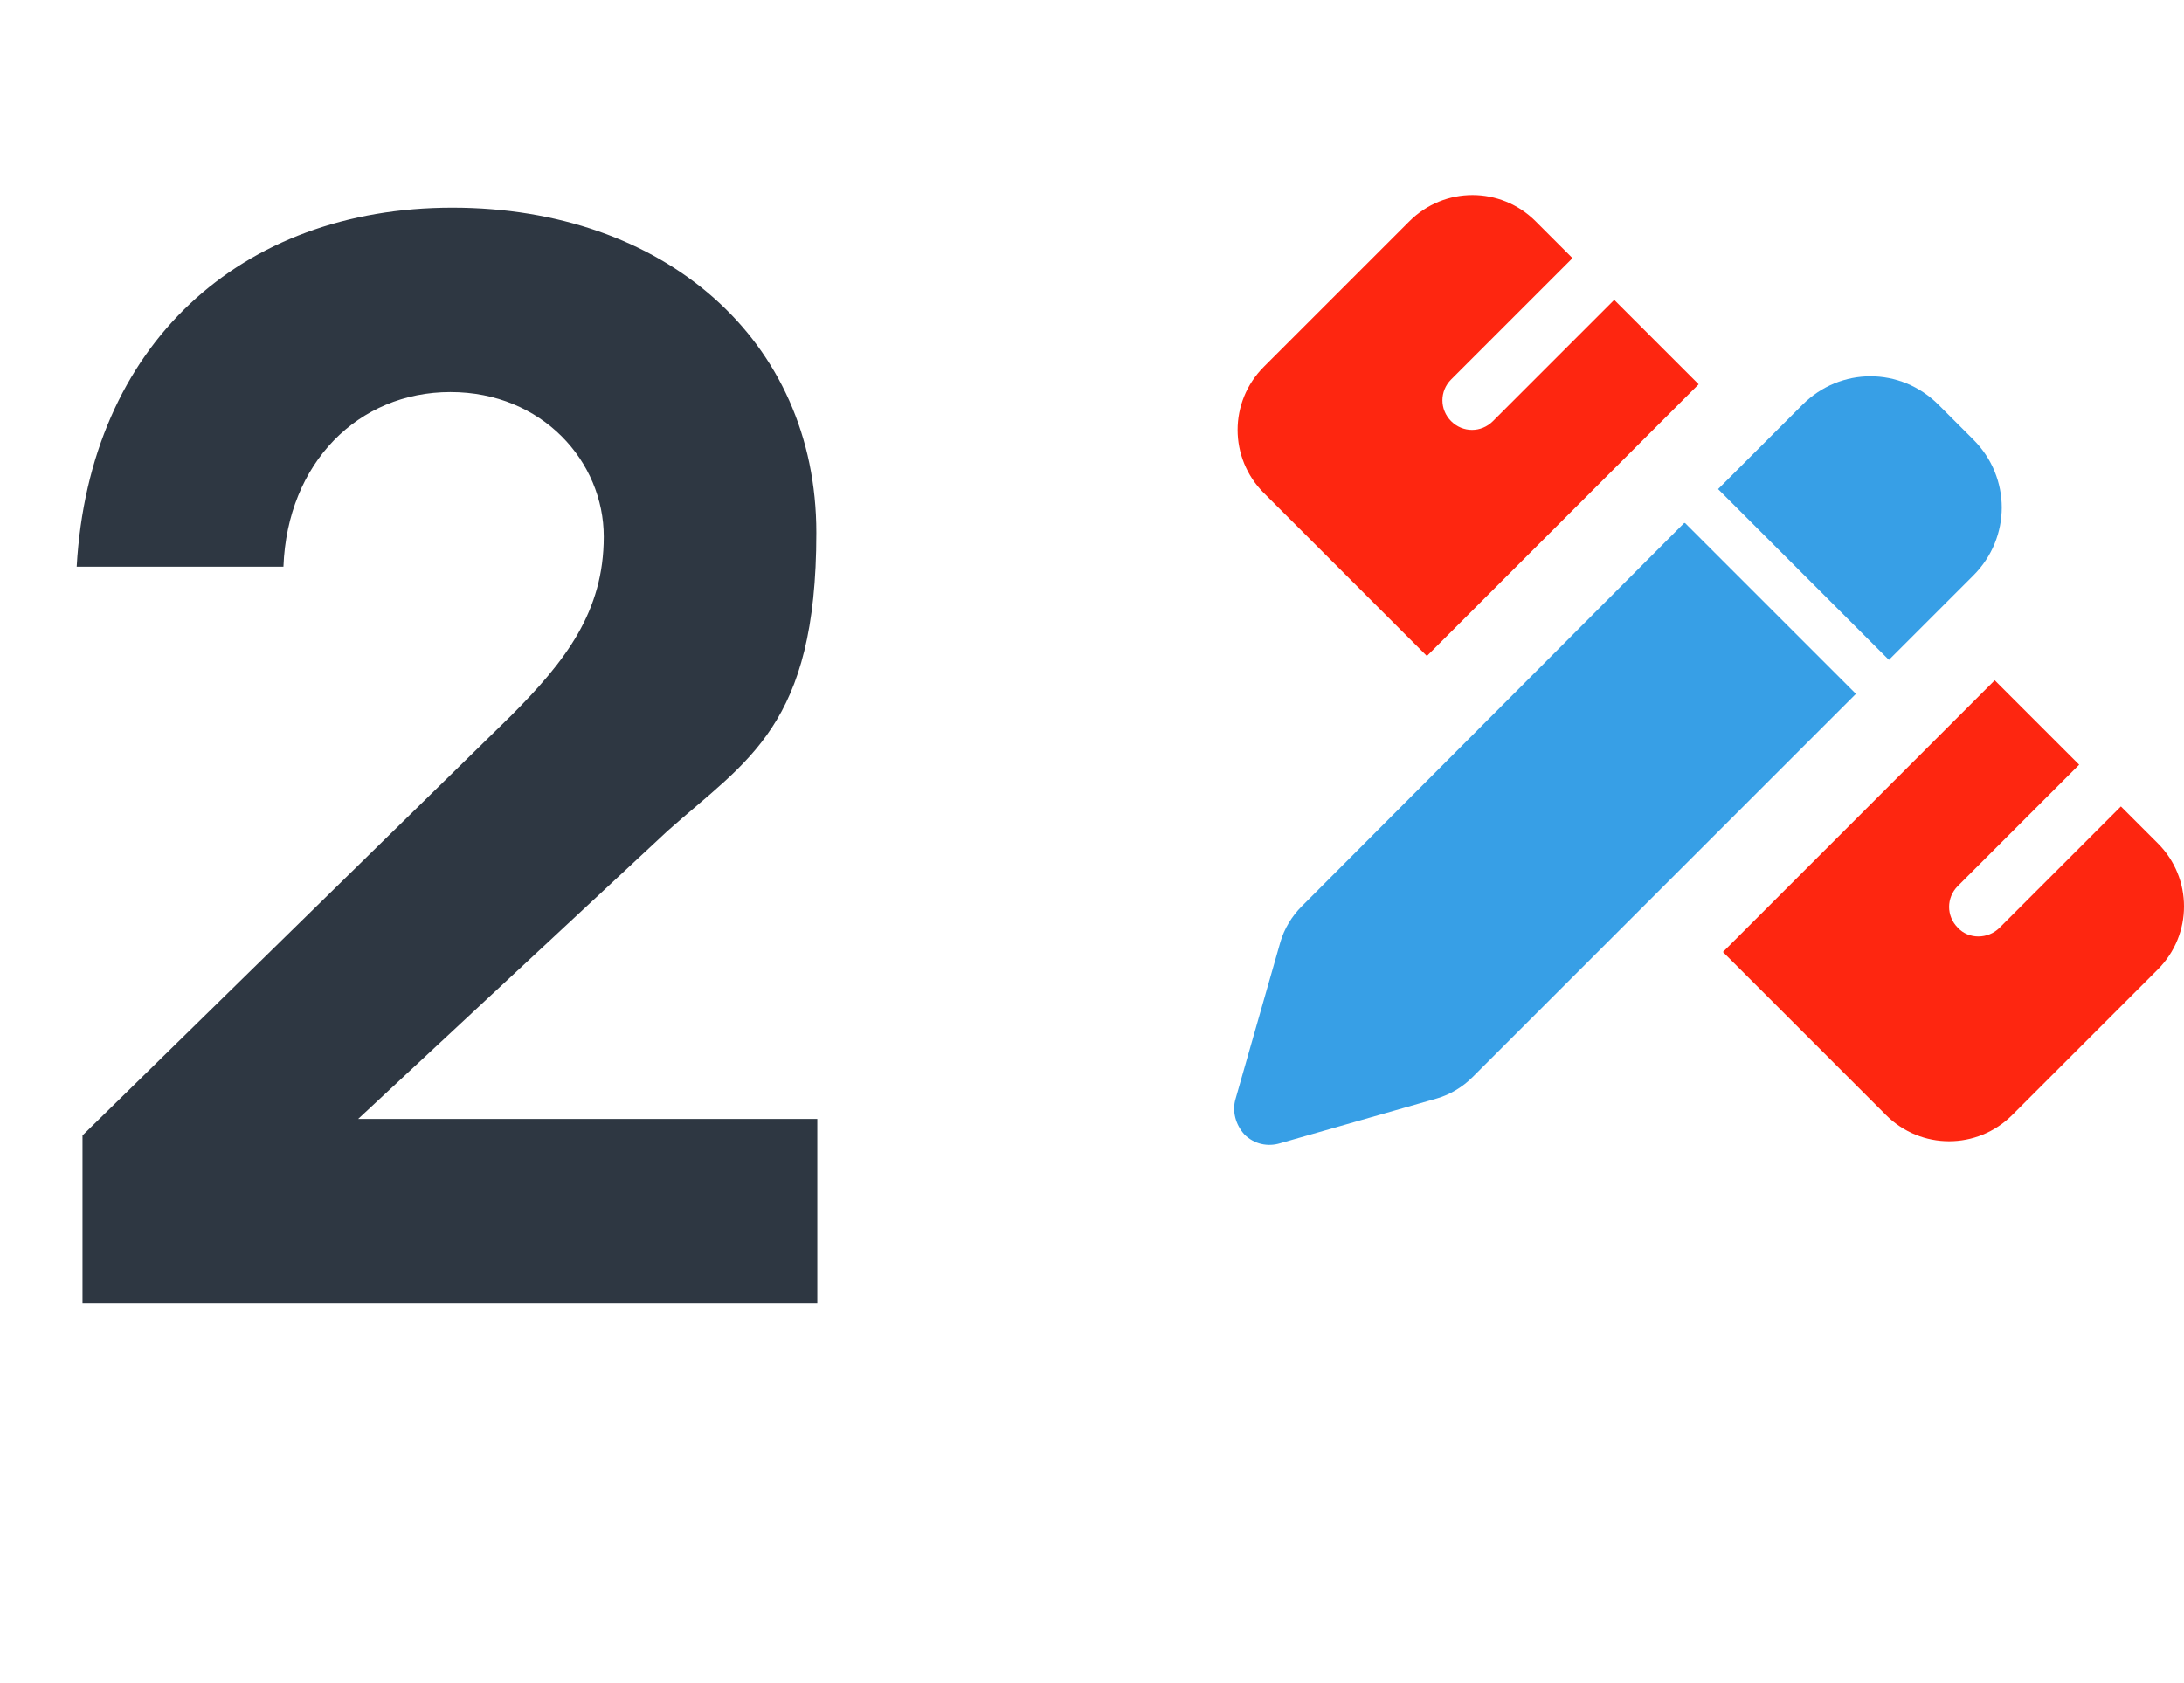
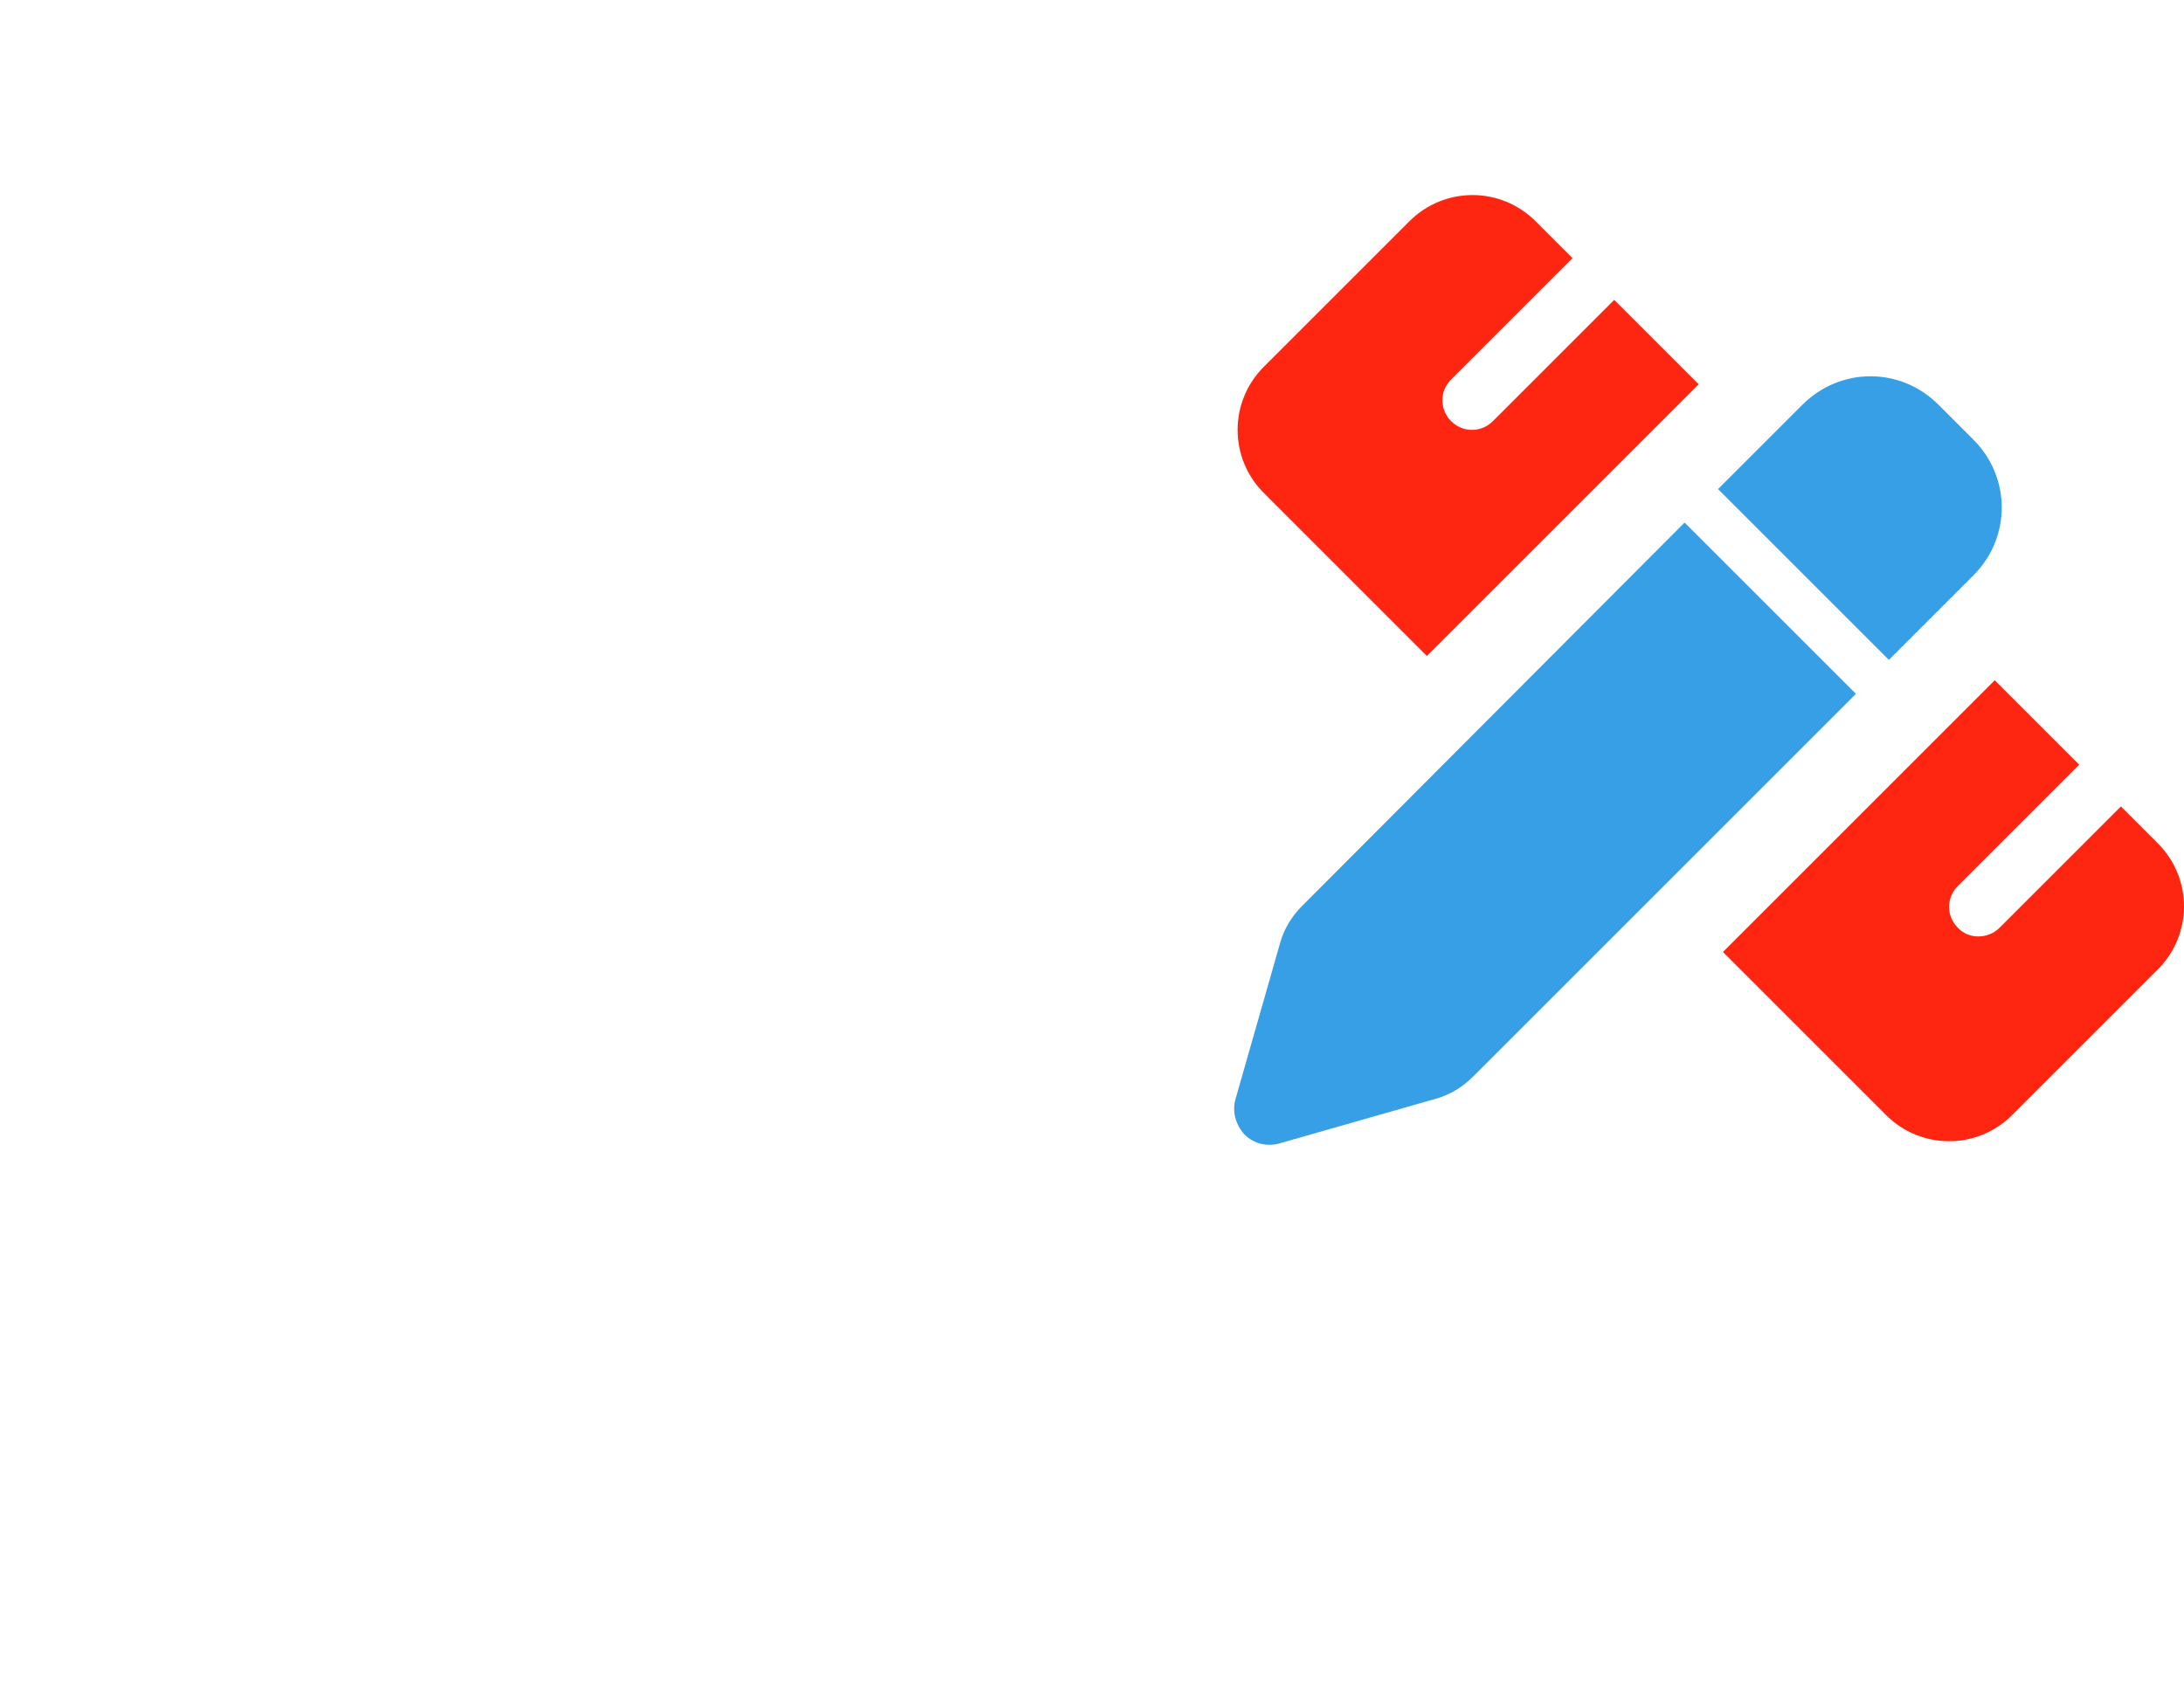
<svg xmlns="http://www.w3.org/2000/svg" id="Group_720" version="1.1" viewBox="0 0 225 173.4">
  <defs>
    <style>
      .st0 {
        fill: none;
      }

      .st1 {
        fill: #fe2610;
      }

      .st2 {
        isolation: isolate;
      }

      .st3 {
        fill: #379fe6;
      }

      .st4 {
        fill: #2e3742;
      }

      .st5 {
        clip-path: url(#clippath);
      }
    </style>
    <clipPath id="clippath">
      <rect class="st0" width="225" height="173.4" />
    </clipPath>
  </defs>
  <g class="st5">
    <g id="Group_719">
      <path id="Path_824" class="st1" d="M130.2,37.8c-3.6,3.6-3.6,9.4,0,13l16.8,16.8,28-28-8.7-8.7c0,0-.1.1-.2.2l-12.3,12.3c-1.2,1.2-3.1,1.2-4.3,0s-1.2-3.1,0-4.3l12.3-12.3c0,0,.1-.1.2-.2l-3.8-3.8c-3.6-3.6-9.4-3.6-13,0,0,0,0,0,0,0l-15,15ZM177.5,98.1l16.8,16.8c3.6,3.6,9.4,3.6,13,0,0,0,0,0,0,0l15-15c3.6-3.6,3.6-9.4,0-13l-3.8-3.8c0,0-.1.1-.2.2l-12.3,12.3c-1.2,1.2-3.2,1.2-4.3,0-1.2-1.2-1.2-3.1,0-4.3l12.3-12.3c0,0,.1-.1.2-.2l-8.7-8.7-28,28Z" />
      <path id="Path_825" class="st3" d="M185.7,41.7l-8.7,8.7,17.6,17.6,8.7-8.7c3.9-3.9,3.9-10.1,0-14,0,0,0,0,0,0l-3.6-3.6c-3.9-3.9-10.1-3.9-14,0,0,0,0,0,0,0h0ZM173.5,53.9l-39.4,39.5c-1,1-1.8,2.3-2.2,3.7l-4.6,16.1c-.4,1.3,0,2.7.9,3.7,1,1,2.4,1.3,3.7.9l16.1-4.6c1.4-.4,2.7-1.2,3.7-2.2l39.5-39.5-17.6-17.6Z" />
      <g id="_2" class="st2">
        <g class="st2">
-           <path class="st4" d="M8.5,117l44.1-43.2c5.7-5.7,9.6-10.8,9.6-18.5s-6.3-14.9-15.8-14.9-16.8,7.3-17.2,18H7.9c1.3-22.9,16.9-37,38.7-37s37.5,13.6,37.5,33.5-7.1,23.4-15.3,30.7l-31.9,29.7h47.3v19H8.5v-17.4Z" />
-         </g>
+           </g>
      </g>
    </g>
  </g>
</svg>